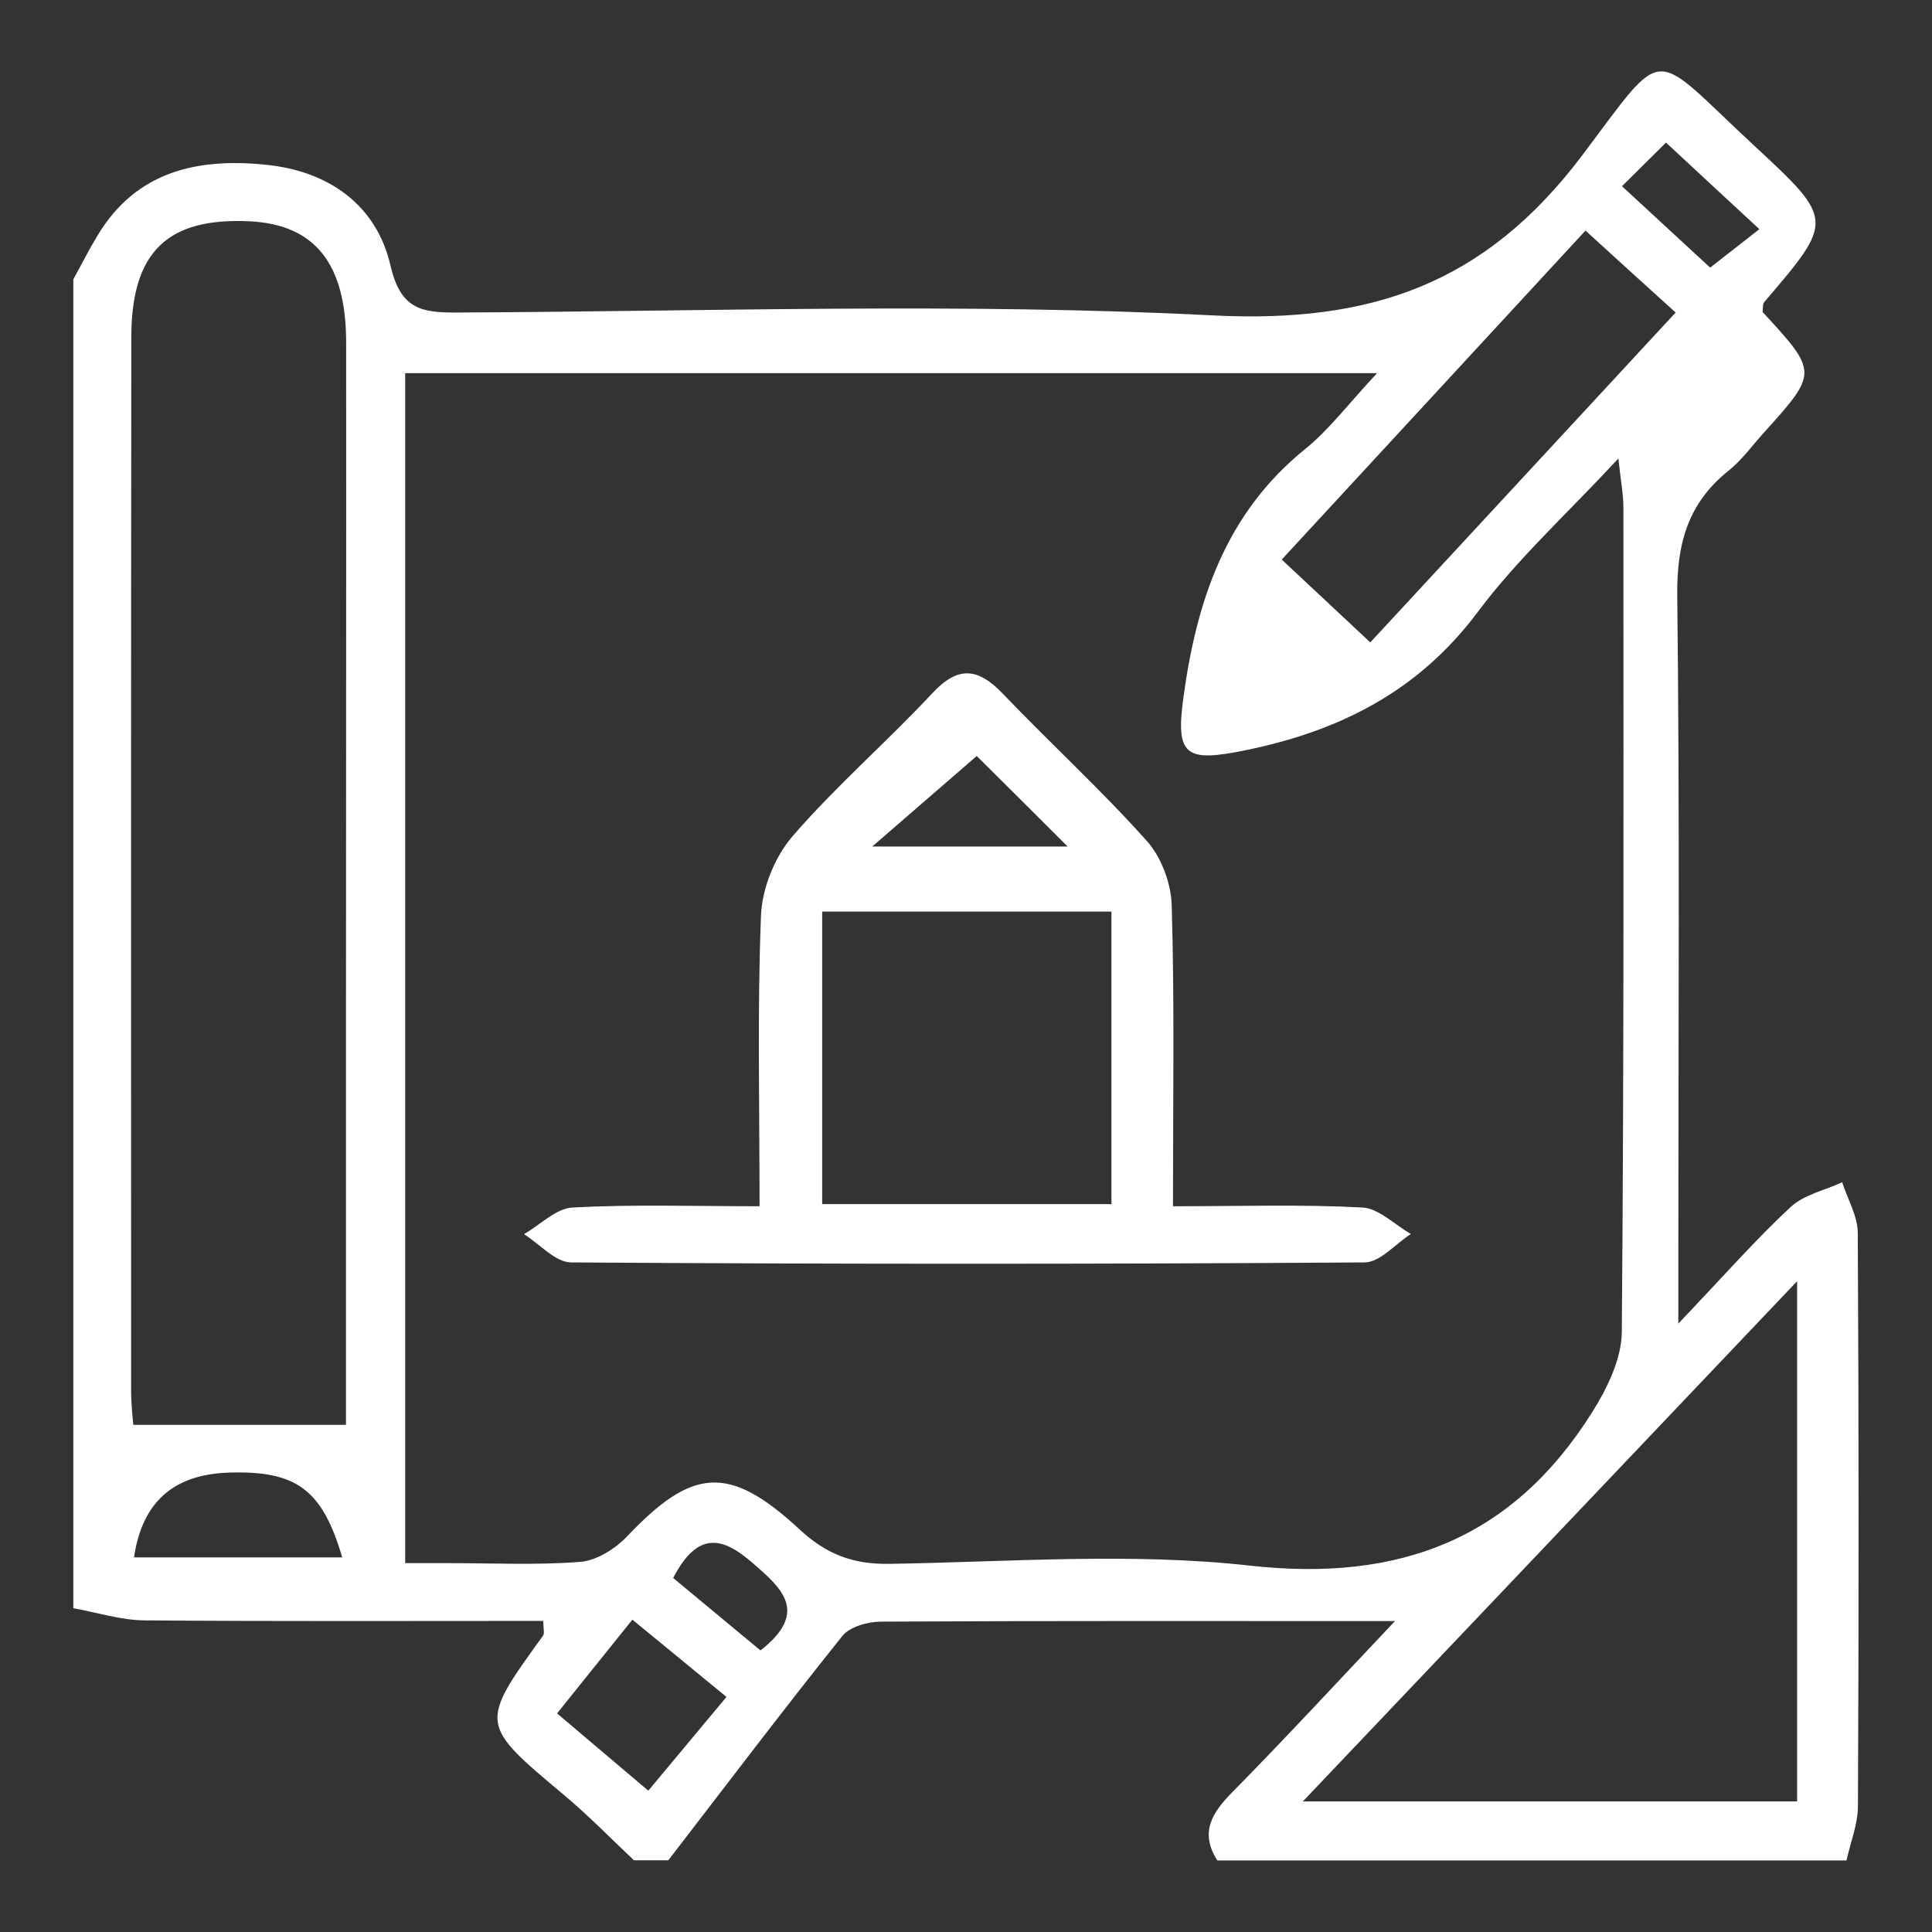
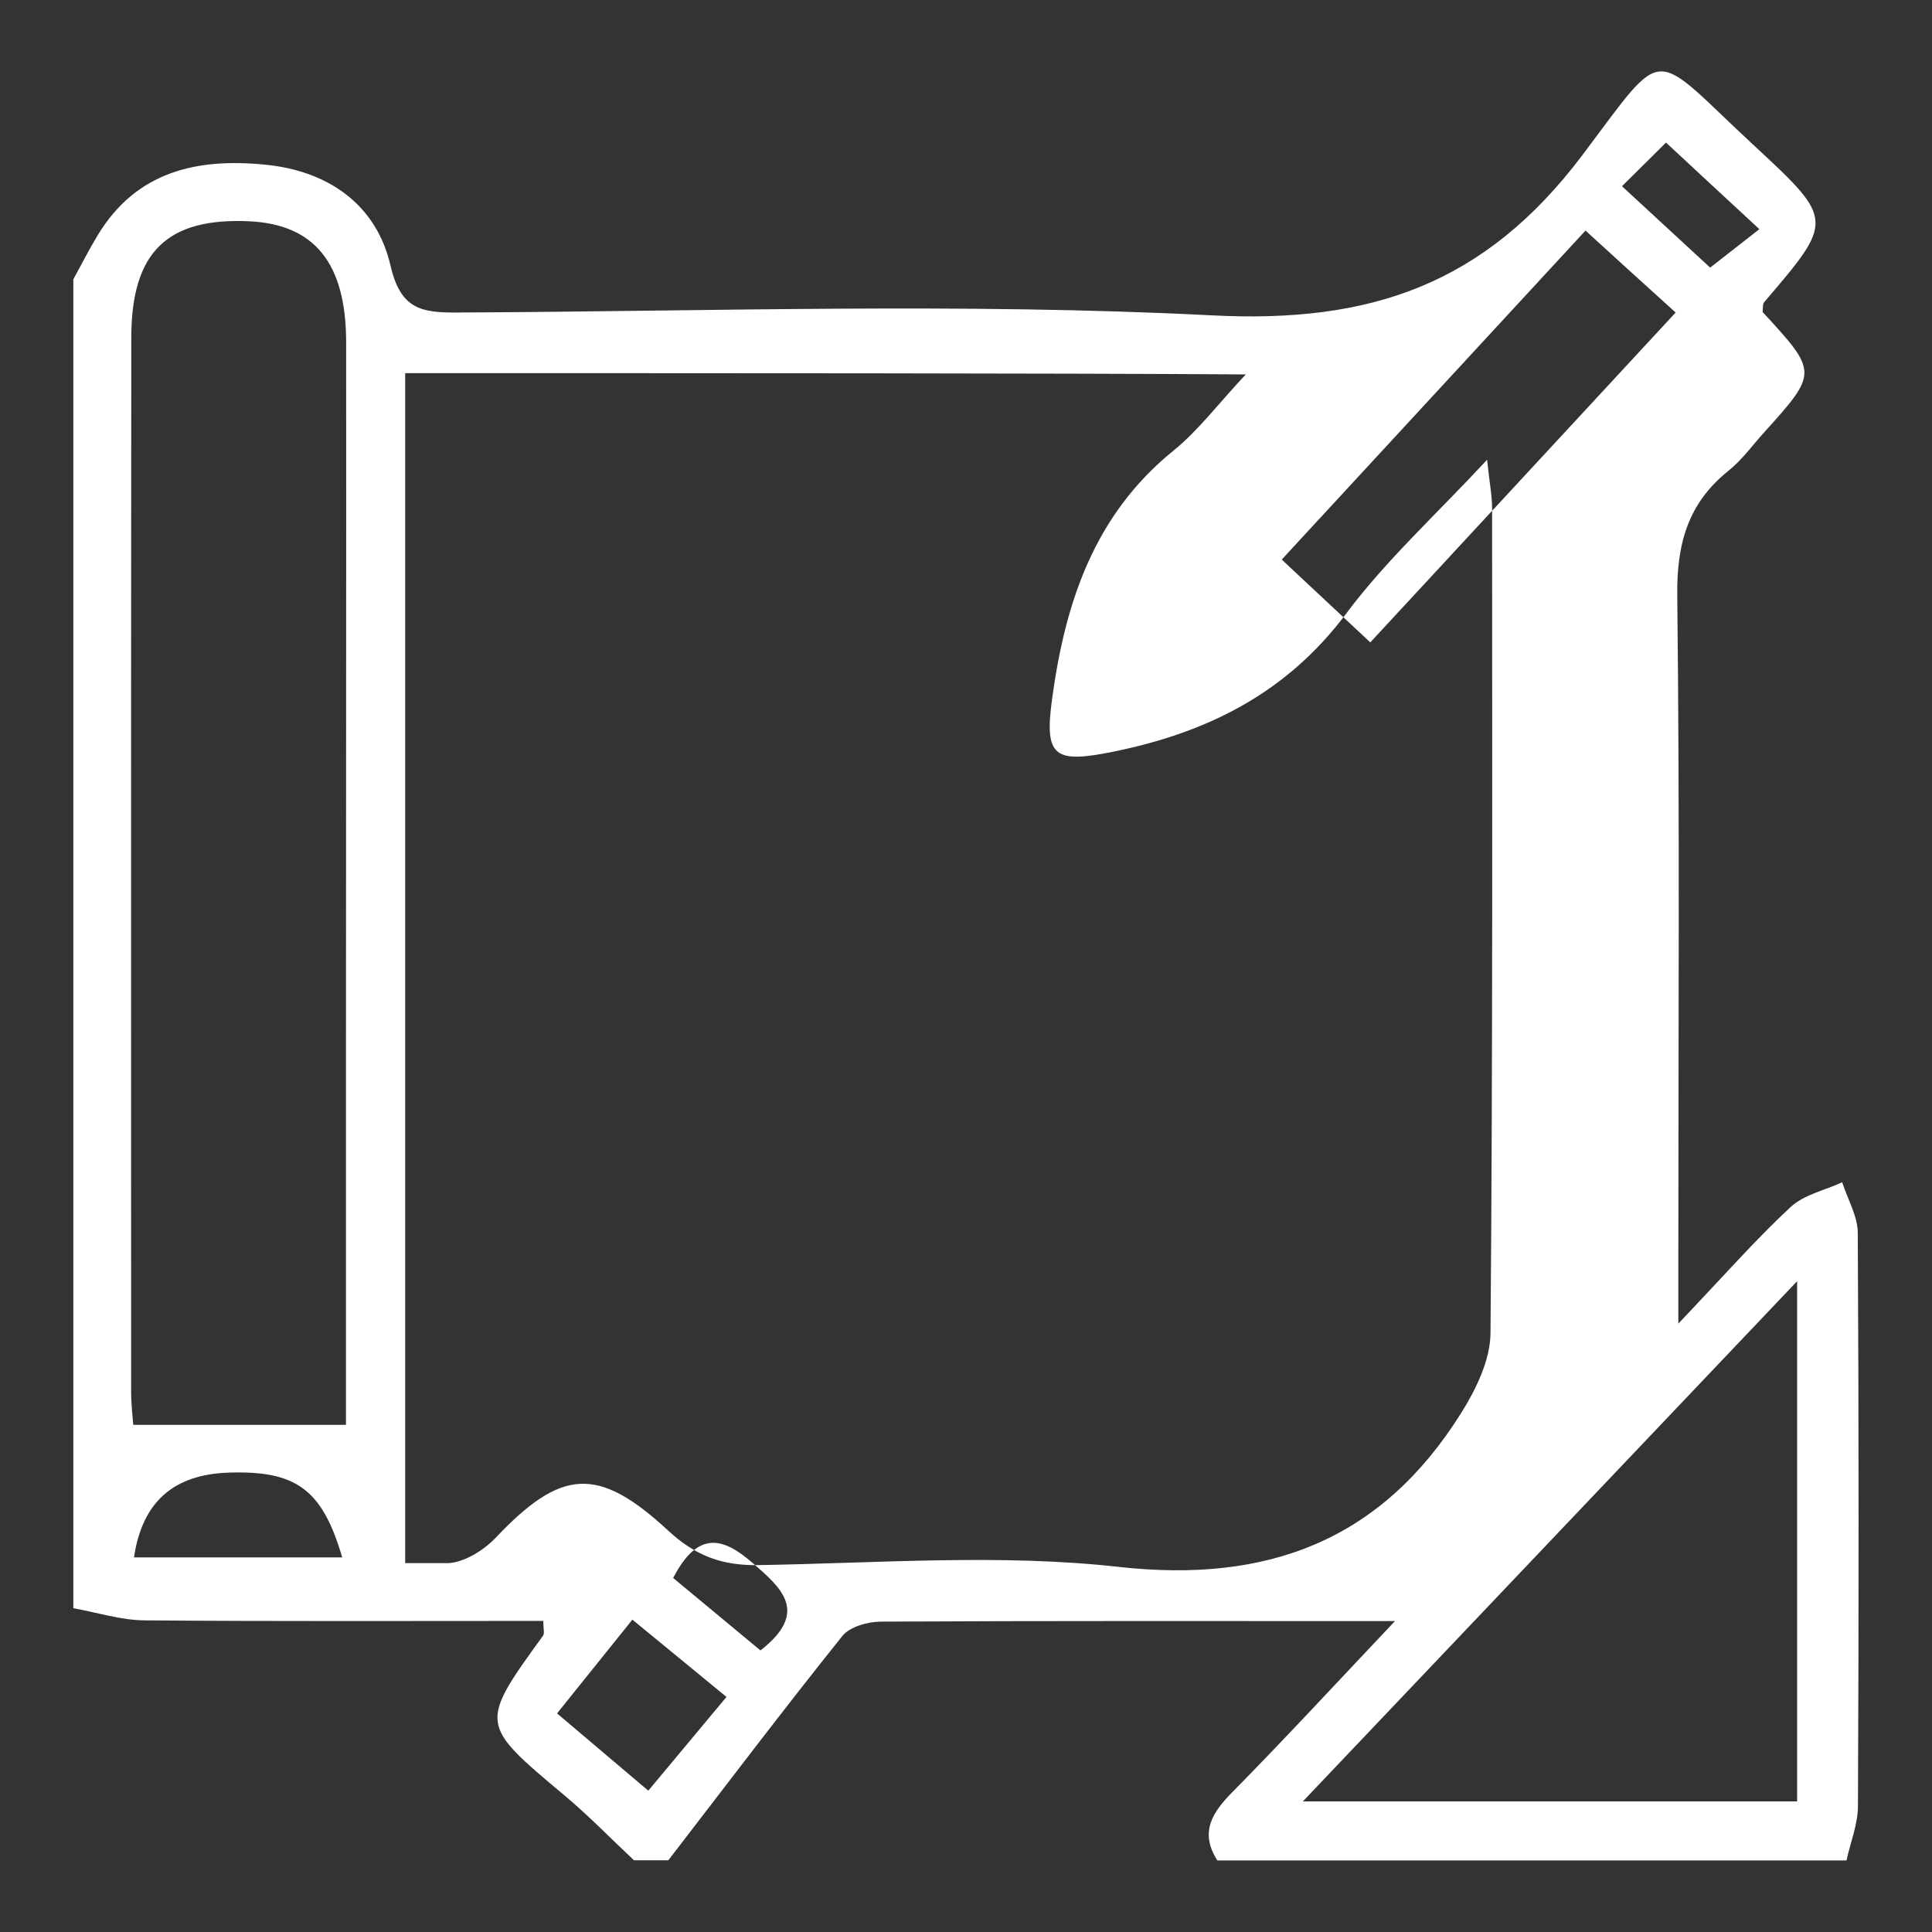
<svg xmlns="http://www.w3.org/2000/svg" version="1.1" id="Capa_1" x="0px" y="0px" viewBox="0 0 1080 1080" style="enable-background:new 0 0 1080 1080;" xml:space="preserve">
  <rect x="0" y="0" width="1080" height="1080" fill="#333333" stroke="none" />
  <style type="text/css"> .st0{fill:#FFFFFF;} </style>
  <g>
-     <path class="st0" d="M1032.2,1040c-117.2,0-234.5,0-351.7,0c-10-15.7-3-26.7,8.6-38.4c29.2-29.6,57.4-60.2,90.7-95.4 c-102,0-194.6-0.2-287.2,0.3c-7.4,0-17.5,2.8-21.7,8c-33.1,41.3-65,83.5-97.3,125.4c-6.4,0-12.8,0-19.2,0 c-12.9-12.1-25.3-24.9-38.9-36.3c-47.6-39.9-47.8-39.7-11.9-89.3c0.9-1.3,0.1-3.9,0.1-8.2c-74.4,0-148.6,0.3-222.8-0.3 c-13.3-0.1-26.6-4.4-39.9-6.8c0-247.6,0-495.3,0-742.9c4.5-8.1,8.7-16.5,13.5-24.4c21.7-36.1,55.9-43.5,94.1-39.6 c35.2,3.5,61.9,22.5,69.7,56.4c5.7,24.6,17.4,26.3,37.5,26.2c140.7-0.6,281.6-5.6,421.9,1.6c88.1,4.5,152.1-17,206.8-89.5 c47.9-63.6,37.4-59.7,96.4-5.1c44.6,41.3,44.2,41.7,5.3,87.2c-1,1.2-0.6,3.6-0.9,5.5c31,33.7,31.1,33.8,0.6,67.6 c-6.4,7.1-12.2,15.2-19.6,21.1c-22.8,18.2-29.1,41.1-28.7,70.1c1.4,122.7,0.6,245.5,0.6,368.2c0,9.7,0,19.3,0,38.5 c25.9-27.2,43.4-47.2,62.7-65.1c7.5-7,19.2-9.4,28.9-13.9c3,9.5,8.7,18.9,8.7,28.4c0.6,106.7,0.6,213.5,0.1,320.2 C1038.6,1019.7,1034.4,1029.9,1032.2,1040z M226.5,208.6c0,222.8,0,442.8,0,665.2c9.8,0,17.1,0,24.4,0c24.5,0,49.1,1.2,73.4-0.7 c9.1-0.7,19.5-7.2,26.1-14.1c36.5-38.5,57-40.7,96.5-4.1c15.3,14.2,30.3,19.7,50.8,19.3c67.1-1.1,134.8-6.4,201.1,1 c83.5,9.3,146.7-14.9,191.2-85.7c8.4-13.3,16.5-29.9,16.6-45c1.3-153.5,0.9-307.1,0.9-460.6c0-7.8-1.6-15.6-2.8-27.6 c-28.7,30.9-56.6,56.3-78.7,85.9c-33.4,44.6-77.6,66.6-130.3,77.3c-32.9,6.7-38.6,2.9-34.2-29.3c7.3-54,23.5-103.1,68-139.1 c13.6-11,24.4-25.5,40.3-42.5C585,208.6,406.9,208.6,226.5,208.6z M193.4,796.5c0-69.2,0-143.5,0-217.8 c0-129.1,0.2-258.2,0.1-387.2c0-44.4-17.7-66.1-54.2-67.8c-45.8-2.1-65.8,17.1-65.9,64.8c-0.2,196.3-0.1,392.6-0.1,588.9 c0,8.1,1,16.2,1.2,19.1C114.6,796.5,152.5,796.5,193.4,796.5z M1004.6,1007c0-97,0-191,0-290.8C911.2,814.5,822,908.4,728.3,1007 C825.6,1007,913.8,1007,1004.6,1007z M766,359.1c58.1-62.8,113.6-122.7,170.7-184.4c-17.9-16.2-33.9-30.7-50.4-45.8 c-58.1,62.9-113.4,122.8-169.8,183.9C733.7,328.9,748.3,342.6,766,359.1z M74.9,870.6c39.6,0,77.6,0,116.4,0 c-11.2-38.3-26-48.6-63.4-47.4C97,824.2,79.5,839.6,74.9,870.6z M362.4,1001c15.9-19.1,29.3-35.2,43.7-52.4 c-18.5-15.2-35.1-28.9-52.6-43.2c-15.4,19.1-28.3,35.2-42.1,52.4C329.4,973,344.6,985.9,362.4,1001z M906.7,104.1 c19,17.5,34.2,31.6,49.3,45.5c9.6-7.5,17.7-13.8,27.5-21.5c-19-17.6-34.7-32.1-52.2-48.4C922.9,88,916.3,94.6,906.7,104.1z M376.3,882.1c17.2,14.3,33.2,27.5,48.8,40.5c27.4-21.4,11.9-34.8-4.4-48.9C404.4,859.5,390.2,855.2,376.3,882.1z" />
-     <path class="st0" d="M655.7,674.3c38.2,0,72.1-1.1,105.8,0.7c9.3,0.5,18.1,9.6,27.2,14.8c-8.6,5.5-17.2,15.8-25.8,15.9 c-147.9,1-295.8,1-443.7,0c-8.8-0.1-17.5-10.3-26.3-15.8c9.1-5.2,17.9-14.4,27.2-14.9c33.7-1.8,67.5-0.7,104.5-0.7 c0-56.5-1.3-109.6,0.8-162.5c0.6-15.2,7.7-32.8,17.6-44.3c24.3-28.1,52.7-52.7,78.1-79.9c14.5-15.6,25.6-14.3,39.5,0.2 c26.5,27.7,54.9,53.7,80.4,82.2c8.2,9.1,13.7,23.9,14,36.3C656.6,560.4,655.7,614.7,655.7,674.3z M621.3,673.1 c0-56.2,0-109.8,0-163.5c-55.2,0-108.1,0-161.7,0c0,55.3,0,108.9,0,163.5C514,673.1,566,673.1,621.3,673.1z M546,422.6 c-20.1,17.4-38.7,33.5-58.4,50.6c36.3,0,71.2,0,109.2,0C576.6,453,559,435.5,546,422.6z" />
+     <path class="st0" d="M1032.2,1040c-117.2,0-234.5,0-351.7,0c-10-15.7-3-26.7,8.6-38.4c29.2-29.6,57.4-60.2,90.7-95.4 c-102,0-194.6-0.2-287.2,0.3c-7.4,0-17.5,2.8-21.7,8c-33.1,41.3-65,83.5-97.3,125.4c-6.4,0-12.8,0-19.2,0 c-12.9-12.1-25.3-24.9-38.9-36.3c-47.6-39.9-47.8-39.7-11.9-89.3c0.9-1.3,0.1-3.9,0.1-8.2c-74.4,0-148.6,0.3-222.8-0.3 c-13.3-0.1-26.6-4.4-39.9-6.8c0-247.6,0-495.3,0-742.9c4.5-8.1,8.7-16.5,13.5-24.4c21.7-36.1,55.9-43.5,94.1-39.6 c35.2,3.5,61.9,22.5,69.7,56.4c5.7,24.6,17.4,26.3,37.5,26.2c140.7-0.6,281.6-5.6,421.9,1.6c88.1,4.5,152.1-17,206.8-89.5 c47.9-63.6,37.4-59.7,96.4-5.1c44.6,41.3,44.2,41.7,5.3,87.2c-1,1.2-0.6,3.6-0.9,5.5c31,33.7,31.1,33.8,0.6,67.6 c-6.4,7.1-12.2,15.2-19.6,21.1c-22.8,18.2-29.1,41.1-28.7,70.1c1.4,122.7,0.6,245.5,0.6,368.2c0,9.7,0,19.3,0,38.5 c25.9-27.2,43.4-47.2,62.7-65.1c7.5-7,19.2-9.4,28.9-13.9c3,9.5,8.7,18.9,8.7,28.4c0.6,106.7,0.6,213.5,0.1,320.2 C1038.6,1019.7,1034.4,1029.9,1032.2,1040z M226.5,208.6c0,222.8,0,442.8,0,665.2c9.8,0,17.1,0,24.4,0c9.1-0.7,19.5-7.2,26.1-14.1c36.5-38.5,57-40.7,96.5-4.1c15.3,14.2,30.3,19.7,50.8,19.3c67.1-1.1,134.8-6.4,201.1,1 c83.5,9.3,146.7-14.9,191.2-85.7c8.4-13.3,16.5-29.9,16.6-45c1.3-153.5,0.9-307.1,0.9-460.6c0-7.8-1.6-15.6-2.8-27.6 c-28.7,30.9-56.6,56.3-78.7,85.9c-33.4,44.6-77.6,66.6-130.3,77.3c-32.9,6.7-38.6,2.9-34.2-29.3c7.3-54,23.5-103.1,68-139.1 c13.6-11,24.4-25.5,40.3-42.5C585,208.6,406.9,208.6,226.5,208.6z M193.4,796.5c0-69.2,0-143.5,0-217.8 c0-129.1,0.2-258.2,0.1-387.2c0-44.4-17.7-66.1-54.2-67.8c-45.8-2.1-65.8,17.1-65.9,64.8c-0.2,196.3-0.1,392.6-0.1,588.9 c0,8.1,1,16.2,1.2,19.1C114.6,796.5,152.5,796.5,193.4,796.5z M1004.6,1007c0-97,0-191,0-290.8C911.2,814.5,822,908.4,728.3,1007 C825.6,1007,913.8,1007,1004.6,1007z M766,359.1c58.1-62.8,113.6-122.7,170.7-184.4c-17.9-16.2-33.9-30.7-50.4-45.8 c-58.1,62.9-113.4,122.8-169.8,183.9C733.7,328.9,748.3,342.6,766,359.1z M74.9,870.6c39.6,0,77.6,0,116.4,0 c-11.2-38.3-26-48.6-63.4-47.4C97,824.2,79.5,839.6,74.9,870.6z M362.4,1001c15.9-19.1,29.3-35.2,43.7-52.4 c-18.5-15.2-35.1-28.9-52.6-43.2c-15.4,19.1-28.3,35.2-42.1,52.4C329.4,973,344.6,985.9,362.4,1001z M906.7,104.1 c19,17.5,34.2,31.6,49.3,45.5c9.6-7.5,17.7-13.8,27.5-21.5c-19-17.6-34.7-32.1-52.2-48.4C922.9,88,916.3,94.6,906.7,104.1z M376.3,882.1c17.2,14.3,33.2,27.5,48.8,40.5c27.4-21.4,11.9-34.8-4.4-48.9C404.4,859.5,390.2,855.2,376.3,882.1z" />
  </g>
</svg>